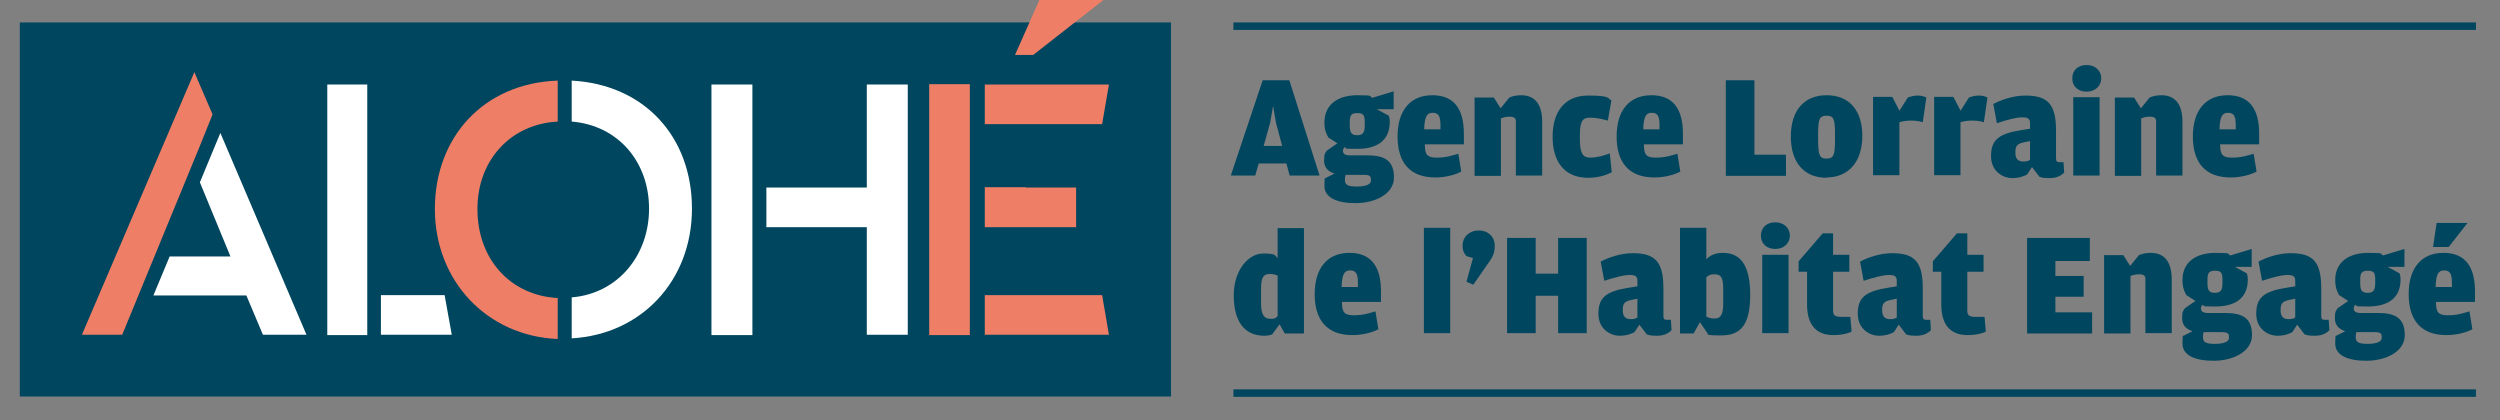
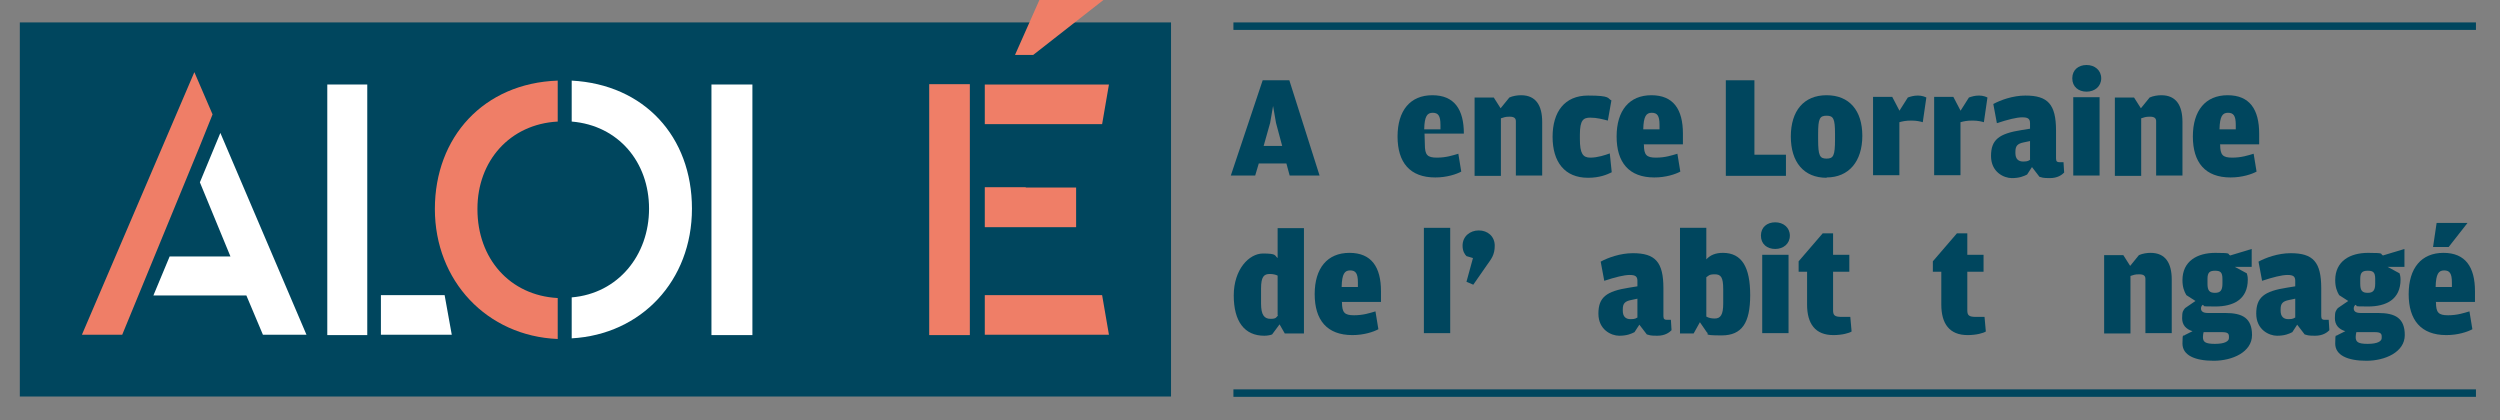
<svg xmlns="http://www.w3.org/2000/svg" id="Calque_1" version="1.1" viewBox="0 0 769.2 129.3">
  <rect x="0" y="0" width="769.2" height="129.3" fill="#808080" stroke="none" />
  <defs>
    <style>
      .st0 {
        fill: #ef7e67;
      }

      .st1 {
        fill: #fff;
      }

      .st2 {
        fill: #00465e;
      }
    </style>
  </defs>
  <rect class="st2" x="6.1" y="6.9" width="354.2" height="115.1" />
  <polygon class="st1" points="61.5 56.1 70.9 78.9 52.2 78.9 47.2 90.9 75.8 90.9 80.9 103 94.3 103 67.8 40.9 61.5 56.1" />
  <rect class="st1" x="100.7" y="26" width="12.3" height="77.1" />
  <polygon class="st1" points="136.8 90.8 117.2 90.8 117.2 103 139 103 136.8 90.8" />
  <path class="st1" d="M175.9,24.8v12.6c14.4,1.2,23.8,12.5,23.8,26.8s-9.5,26.1-23.8,27.3v12.6c21.4-1.2,37-17.7,37-39.9s-14.7-38.2-37-39.4" />
  <rect class="st1" x="218.9" y="26" width="12.6" height="77.1" />
-   <polygon class="st1" points="266.7 57.7 235.8 57.7 235.8 69.9 266.7 69.9 266.7 103 279.3 103 279.3 26 266.7 26 266.7 57.7" />
  <polygon class="st0" points="303 103 341.2 103 339.1 90.8 303 90.8 303 103" />
  <polygon class="st0" points="341.2 26 303 26 303 38.2 339.1 38.2 341.2 26" />
  <polygon class="st0" points="315.6 57.6 303 57.6 303 69.9 331.1 69.9 331.1 57.7 315.6 57.7 315.6 57.6" />
  <polygon class="st0" points="319.8 0 312.3 16.9 317.9 16.9 339.5 0 319.8 0" />
  <polygon class="st0" points="285.9 25.9 285.9 103.1 298.4 103.1 298.4 90.8 298.4 69.9 298.4 57.6 298.4 38.2 298.4 25.9 285.9 25.9" />
  <path class="st0" d="M146.9,64.2c0-14.6,9.9-26,24.7-26.8v-12.6c-22.8.8-37.8,17.4-37.8,39.5s16,39.1,37.8,40v-12.6c-14.8-.8-24.7-12.2-24.7-27.3" />
  <polygon class="st0" points="65.4 35.2 59.8 22.2 25.2 103 37.6 103 61.5 44.9 65.4 35.2" />
  <rect class="st2" x="379.5" y="6.9" width="382.3" height="2.3" />
  <rect class="st2" x="379.5" y="119.8" width="382.3" height="2.3" />
  <g>
    <path class="st2" d="M387.3,50.3l-1.1,3.7h-7.5l9.8-29.3h8.2l9.3,29.3h-9.2l-1-3.7h-8.5ZM394.5,44.9l-1.9-7.1-.9-5.2-.9,5.2-2,7.1h5.7Z" />
-     <path class="st2" d="M422.2,30.1l6.6-2v5.5h-5.2l3.7,2c.1.4.3.9.3,1.9,0,6.2-4.5,8.3-10,8.3s-2.7-.2-3.9-.5c-.3.3-.5.6-.5,1.1,0,.7.4,1.4,2.1,1.4h5.4c5.3,0,8.2,1.6,8.2,6.8s-6,7.9-11.8,7.9-9.6-1.7-9.6-5.3.3-2,.7-2.6l2.4-1.2c-2-.6-3.2-1.9-3.2-4s.3-2.3.9-3.1l3.2-2.2-2.8-1.8c-.7-1.2-1.2-2.5-1.2-4.6,0-5.9,4.6-8.4,10.1-8.4s3.5.3,4.6.8ZM414,53.8c-.1.5-.2.9-.2,1.5,0,1.5.7,2.1,3.7,2.1s4.3-.8,4.3-1.8v-.5c0-.9-.5-1.3-2-1.3h-5.8ZM417.6,41.6c1.6,0,2.3-.7,2.3-2.8v-1.5c0-2.1-.7-2.5-2.3-2.5s-2.3.5-2.3,2.5v1.5c0,2.1.6,2.8,2.3,2.8Z" />
-     <path class="st2" d="M438.4,44.5c0,3.2.8,4,3.7,4s4.9-.7,6.6-1.2l.9,5.5c-1.5.8-4.4,1.8-8,1.8-7.8,0-11.6-4.6-11.6-12.6s3.9-12.7,10.7-12.7,9.7,4.4,9.7,11.8v3.3h-12.1ZM438.2,39.8h5v-1.4c0-2.8-.7-3.7-2.4-3.7s-2.5,1.1-2.6,5Z" />
+     <path class="st2" d="M438.4,44.5c0,3.2.8,4,3.7,4s4.9-.7,6.6-1.2l.9,5.5c-1.5.8-4.4,1.8-8,1.8-7.8,0-11.6-4.6-11.6-12.6s3.9-12.7,10.7-12.7,9.7,4.4,9.7,11.8h-12.1ZM438.2,39.8h5v-1.4c0-2.8-.7-3.7-2.4-3.7s-2.5,1.1-2.6,5Z" />
    <path class="st2" d="M461.8,33.2l2.6-3.2c1.1-.5,2.5-.7,3.6-.7,4.6,0,6.5,3.2,6.5,8.2v16.5h-8.1v-16.7c0-.9-.5-1.4-1.9-1.4s-1.7.2-2.7.5v17.7h-8.1v-24.1h5.9l2.1,3.3Z" />
    <path class="st2" d="M488.6,54.7c-7.2,0-10.9-4.9-10.9-12.6s3.7-12.7,10.9-12.7,5.9.9,7.2,1.5l-1.1,6.2c-1.6-.4-3.3-.9-5.4-.9s-3.2.7-3.2,5.2v1.4c0,4.4.9,5.7,3.2,5.7s4.6-.8,6-1.3l.6,5.8c-1.4.7-3.7,1.7-7.3,1.7Z" />
    <path class="st2" d="M505.8,44.5c0,3.2.8,4,3.7,4s4.9-.7,6.6-1.2l.9,5.5c-1.5.8-4.4,1.8-8,1.8-7.8,0-11.6-4.6-11.6-12.6s3.9-12.7,10.7-12.7,9.7,4.4,9.7,11.8v3.3h-12.1ZM505.6,39.8h5v-1.4c0-2.8-.7-3.7-2.4-3.7s-2.5,1.1-2.6,5Z" />
    <path class="st2" d="M531,54v-29.3h8.8v22.9h9.7v6.5h-18.5Z" />
    <path class="st2" d="M562,54.7c-7,0-11-4.8-11-12.7s4-12.7,11-12.7,11,4.7,11,12.5-4.1,12.8-11,12.8ZM562,48.8c2.1,0,2.6-.9,2.6-5.9v-1.7c0-4.7-.5-5.6-2.6-5.6s-2.6.9-2.6,5.5v1.8c0,5,.5,5.9,2.6,5.9Z" />
    <path class="st2" d="M584.4,34.1l2.6-4.1c.9-.3,1.8-.6,3.1-.6s2.2.4,2.6.6l-1.1,7.6c-.7-.2-1.8-.5-3.5-.5s-2.6.2-3.7.5v16.3h-8.1v-24.1h5.9l2.2,4.2Z" />
    <path class="st2" d="M603.2,34.1l2.6-4.1c.9-.3,1.8-.6,3.1-.6s2.2.4,2.6.6l-1.1,7.6c-.7-.2-1.8-.5-3.5-.5s-2.6.2-3.7.5v16.3h-8.1v-24.1h5.9l2.2,4.2Z" />
    <path class="st2" d="M624.6,39.4v-1.5c0-1.4-.7-1.8-2.4-1.8s-4.5.7-7.8,1.8l-1.1-5.9c2.2-1.2,6-2.6,9.9-2.6,6.9,0,9.4,2.7,9.4,10.8v8.6c0,.9.4,1.1,1,1.1h1.3l.2,3.2c-.7.7-2,1.7-4.4,1.7s-2.3-.2-3.2-.4l-2.3-3-1.5,2.3c-1,.5-2.3,1.1-4.7,1.1s-6.4-1.8-6.4-6.8,2.4-6.9,9.5-8l2.5-.4ZM624.6,49.1v-5.7l-1.9.4c-2,.4-2.6,1.1-2.6,2.9v.4c0,1.8.9,2.6,2.4,2.6s1.7-.3,2.2-.6Z" />
    <path class="st2" d="M642,28.2c-2.5,0-4.4-1.5-4.4-4.1s1.9-4.1,4.4-4.1,4.5,1.6,4.5,4.1-2,4.1-4.5,4.1ZM637.9,54v-24.1h8.1v24.1h-8.1Z" />
    <path class="st2" d="M658.8,33.2l2.6-3.2c1.1-.5,2.5-.7,3.6-.7,4.6,0,6.5,3.2,6.5,8.2v16.5h-8.1v-16.7c0-.9-.5-1.4-1.9-1.4s-1.7.2-2.7.5v17.7h-8.1v-24.1h5.9l2.1,3.3Z" />
    <path class="st2" d="M683.1,44.5c0,3.2.8,4,3.7,4s4.9-.7,6.6-1.2l.9,5.5c-1.5.8-4.4,1.8-8,1.8-7.8,0-11.6-4.6-11.6-12.6s3.9-12.7,10.7-12.7,9.7,4.4,9.7,11.8v3.3h-12.1ZM682.9,39.8h5v-1.4c0-2.8-.7-3.7-2.4-3.7s-2.5,1.1-2.6,5Z" />
    <path class="st2" d="M393.1,79.3v-9.1h8.1v32.4h-5.9l-1.6-2.8-2.3,3.1c-.5.2-1.4.4-2.4.4-6.1,0-9.4-4.4-9.4-12.4s4.7-12.9,9-12.9,3.5.6,4.5,1.4ZM393.1,97v-12.2c-.6-.3-1.4-.5-2.4-.5-1.8,0-2.7.8-2.7,4.5v4.6c0,3.5,1,4.7,2.9,4.7s1.7-.5,2.3-1Z" />
    <path class="st2" d="M412.9,93c0,3.2.8,4,3.7,4s4.9-.7,6.6-1.2l.9,5.5c-1.5.8-4.4,1.8-8,1.8-7.8,0-11.6-4.6-11.6-12.6s3.9-12.7,10.7-12.7,9.7,4.4,9.7,11.8v3.3h-12.1ZM412.8,88.3h5v-1.4c0-2.8-.7-3.7-2.4-3.7s-2.5,1.1-2.6,5Z" />
    <path class="st2" d="M438.1,102.5v-32.4h8.1v32.4h-8.1Z" />
    <path class="st2" d="M453.3,87.6l-2.1-.9,2-7.3-2-.6c-.5-.5-1.2-1.5-1.2-3.2,0-2.9,2.3-4.7,5-4.7s4.9,1.8,4.9,4.7-1.1,4.1-2.5,6.1l-4.1,5.9Z" />
-     <path class="st2" d="M479.4,91h-6.9v11.5h-8.8v-29.3h8.8v11h6.9v-11h8.8v29.3h-8.8v-11.5Z" />
    <path class="st2" d="M503.8,87.9v-1.5c0-1.4-.7-1.8-2.4-1.8s-4.5.7-7.8,1.8l-1.1-5.9c2.2-1.2,6-2.6,9.9-2.6,6.9,0,9.4,2.7,9.4,10.8v8.6c0,.9.4,1.1,1,1.1h1.3l.2,3.2c-.7.7-2,1.7-4.4,1.7s-2.3-.2-3.2-.4l-2.3-3-1.5,2.3c-1,.5-2.3,1.1-4.7,1.1s-6.4-1.8-6.4-6.8,2.4-6.9,9.5-8l2.5-.4ZM503.8,97.6v-5.7l-1.9.4c-2,.4-2.6,1.1-2.6,2.9v.4c0,1.8.9,2.6,2.4,2.6s1.7-.3,2.2-.6Z" />
    <path class="st2" d="M523.1,99l-2,3.6h-4.2v-32.5h8.1v9.7c1.2-1.3,2.8-2,5.1-2,5.9,0,8.4,4.5,8.4,13s-2.5,12.4-8.8,12.4-3.6-.5-4.5-.9l-2.2-3.2ZM525,85.2v12.2c.7.4,1.5.6,2.6.6,1.8,0,2.6-1.2,2.6-4.6v-4.4c0-3.7-.7-4.6-2.6-4.6s-1.9.5-2.6.9Z" />
    <path class="st2" d="M546.2,76.6c-2.5,0-4.4-1.5-4.4-4.1s1.9-4.1,4.4-4.1,4.5,1.6,4.5,4.1-2,4.1-4.5,4.1ZM542.2,102.5v-24.1h8.1v24.1h-8.1Z" />
    <path class="st2" d="M564.1,103.1c-5.6,0-8.1-3.5-8.1-9.4v-10.1h-2.6v-3.2l7.4-8.6h3.2v6.6h5v5.2h-5v11.9c0,1.5.5,2,2.6,2h2.7l.4,4.5c-.8.5-2.9,1.1-5.6,1.1Z" />
-     <path class="st2" d="M583.6,87.9v-1.5c0-1.4-.7-1.8-2.4-1.8s-4.5.7-7.8,1.8l-1.1-5.9c2.2-1.2,6-2.6,9.9-2.6,6.9,0,9.4,2.7,9.4,10.8v8.6c0,.9.4,1.1,1,1.1h1.3l.2,3.2c-.7.7-2,1.7-4.4,1.7s-2.3-.2-3.2-.4l-2.3-3-1.5,2.3c-1,.5-2.3,1.1-4.7,1.1s-6.4-1.8-6.4-6.8,2.4-6.9,9.5-8l2.5-.4ZM583.6,97.6v-5.7l-1.9.4c-2,.4-2.6,1.1-2.6,2.9v.4c0,1.8.9,2.6,2.4,2.6s1.7-.3,2.2-.6Z" />
    <path class="st2" d="M605.4,103.1c-5.6,0-8.1-3.5-8.1-9.4v-10.1h-2.6v-3.2l7.4-8.6h3.2v6.6h5v5.2h-5v11.9c0,1.5.5,2,2.6,2h2.7l.4,4.5c-.8.5-2.9,1.1-5.6,1.1Z" />
-     <path class="st2" d="M623.7,102.5v-29.3h19.3v7.1h-10.6v4.6h8.7v6.4h-8.7v4.8h11.3v6.5h-20Z" />
    <path class="st2" d="M655.5,81.7l2.6-3.2c1.1-.5,2.5-.7,3.6-.7,4.6,0,6.5,3.2,6.5,8.2v16.5h-8.1v-16.7c0-.9-.5-1.4-1.9-1.4s-1.7.2-2.7.5v17.7h-8.1v-24.1h5.9l2.1,3.3Z" />
    <path class="st2" d="M686.2,78.6l6.6-2v5.5h-5.2l3.7,2c.1.4.3.9.3,1.9,0,6.2-4.5,8.3-10,8.3s-2.7-.2-3.9-.5c-.3.3-.5.6-.5,1.1,0,.7.4,1.4,2.1,1.4h5.4c5.3,0,8.2,1.6,8.2,6.8s-6,7.9-11.8,7.9-9.6-1.7-9.6-5.3.3-2,.7-2.6l2.4-1.2c-2-.6-3.2-1.9-3.2-4s.3-2.3.9-3.1l3.2-2.2-2.8-1.8c-.7-1.2-1.2-2.5-1.2-4.6,0-5.9,4.6-8.4,10.1-8.4s3.5.3,4.6.8ZM678,102.2c-.1.5-.2.9-.2,1.5,0,1.5.7,2.1,3.7,2.1s4.3-.8,4.3-1.8v-.5c0-.9-.5-1.3-2-1.3h-5.8ZM681.5,90.1c1.6,0,2.3-.7,2.3-2.8v-1.5c0-2.1-.7-2.5-2.3-2.5s-2.3.5-2.3,2.5v1.5c0,2.1.6,2.8,2.3,2.8Z" />
    <path class="st2" d="M706.2,87.9v-1.5c0-1.4-.7-1.8-2.4-1.8s-4.5.7-7.8,1.8l-1.1-5.9c2.2-1.2,6-2.6,9.9-2.6,6.9,0,9.4,2.7,9.4,10.8v8.6c0,.9.4,1.1,1,1.1h1.3l.2,3.2c-.7.7-2,1.7-4.4,1.7s-2.3-.2-3.2-.4l-2.3-3-1.5,2.3c-1,.5-2.3,1.1-4.7,1.1s-6.4-1.8-6.4-6.8,2.4-6.9,9.5-8l2.5-.4ZM706.2,97.6v-5.7l-1.9.4c-2,.4-2.6,1.1-2.6,2.9v.4c0,1.8.9,2.6,2.4,2.6s1.7-.3,2.2-.6Z" />
    <path class="st2" d="M733.2,78.6l6.6-2v5.5h-5.2l3.7,2c.1.4.3.9.3,1.9,0,6.2-4.5,8.3-10,8.3s-2.7-.2-3.9-.5c-.3.3-.5.6-.5,1.1,0,.7.4,1.4,2.1,1.4h5.4c5.3,0,8.2,1.6,8.2,6.8s-6,7.9-11.8,7.9-9.6-1.7-9.6-5.3.3-2,.7-2.6l2.4-1.2c-2-.6-3.2-1.9-3.2-4s.3-2.3.9-3.1l3.2-2.2-2.8-1.8c-.7-1.2-1.2-2.5-1.2-4.6,0-5.9,4.6-8.4,10.1-8.4s3.5.3,4.6.8ZM725,102.2c-.1.5-.2.9-.2,1.5,0,1.5.7,2.1,3.7,2.1s4.3-.8,4.3-1.8v-.5c0-.9-.5-1.3-2-1.3h-5.8ZM728.5,90.1c1.6,0,2.3-.7,2.3-2.8v-1.5c0-2.1-.7-2.5-2.3-2.5s-2.3.5-2.3,2.5v1.5c0,2.1.6,2.8,2.3,2.8Z" />
    <path class="st2" d="M749.5,93c0,3.2.8,4,3.7,4s4.9-.7,6.6-1.2l.9,5.5c-1.5.8-4.4,1.8-8,1.8-7.8,0-11.6-4.6-11.6-12.6s3.9-12.7,10.7-12.7,9.7,4.4,9.7,11.8v3.3h-12.1ZM748.6,76l1.1-7.4h9.5l-5.8,7.4h-4.8ZM749.4,88.3h5v-1.4c0-2.8-.7-3.7-2.4-3.7s-2.5,1.1-2.6,5Z" />
  </g>
</svg>